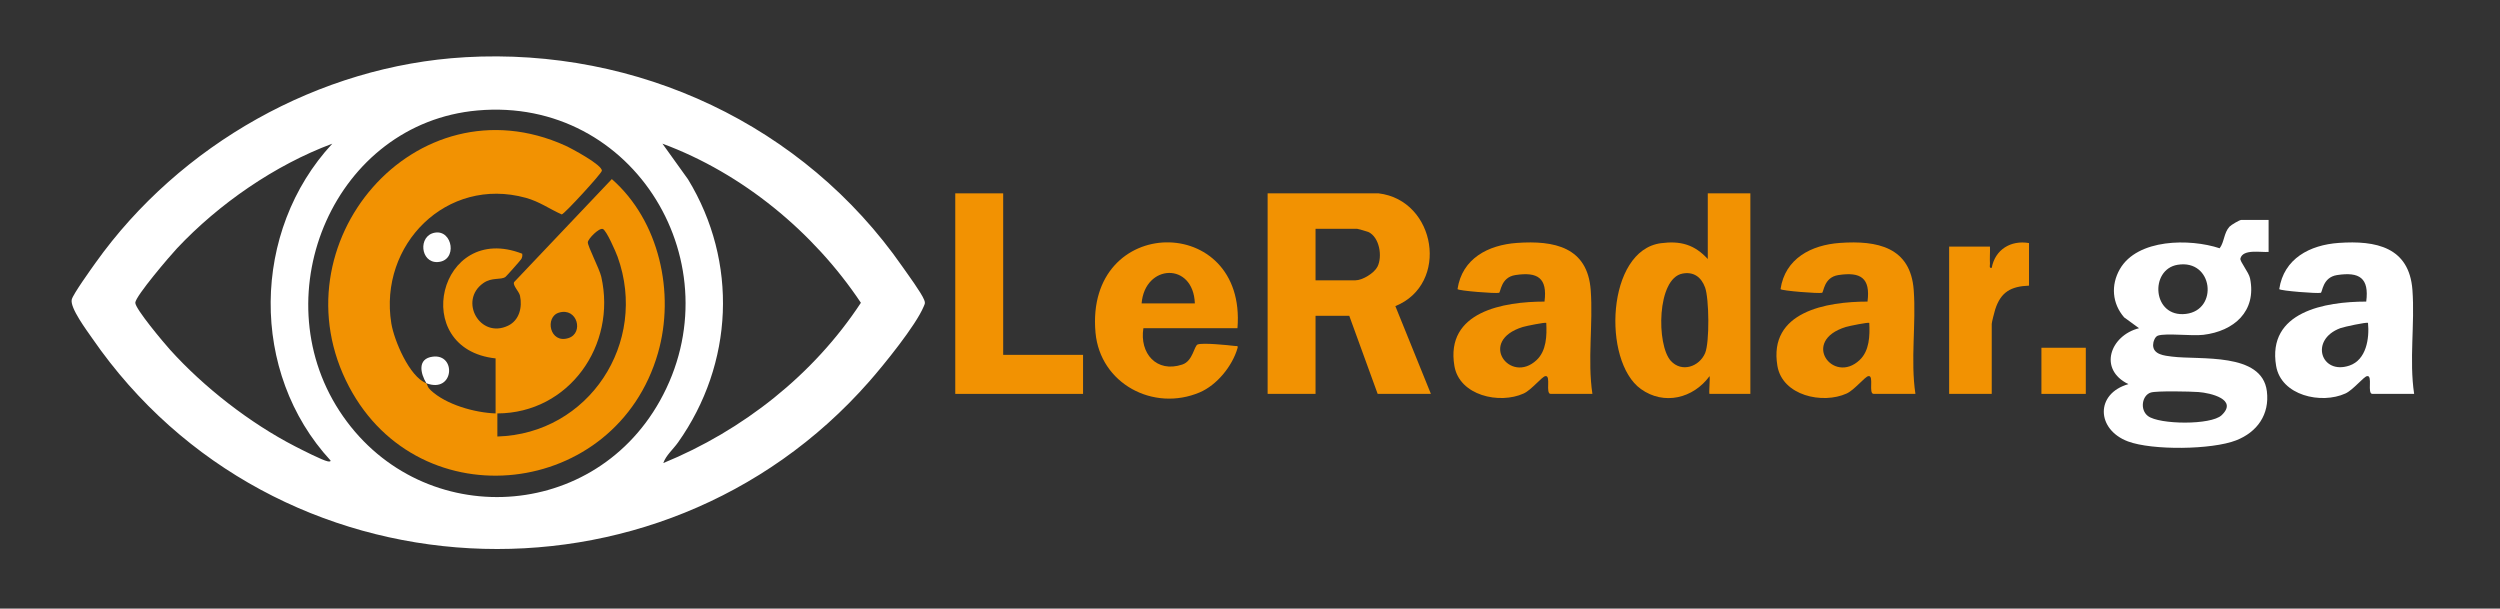
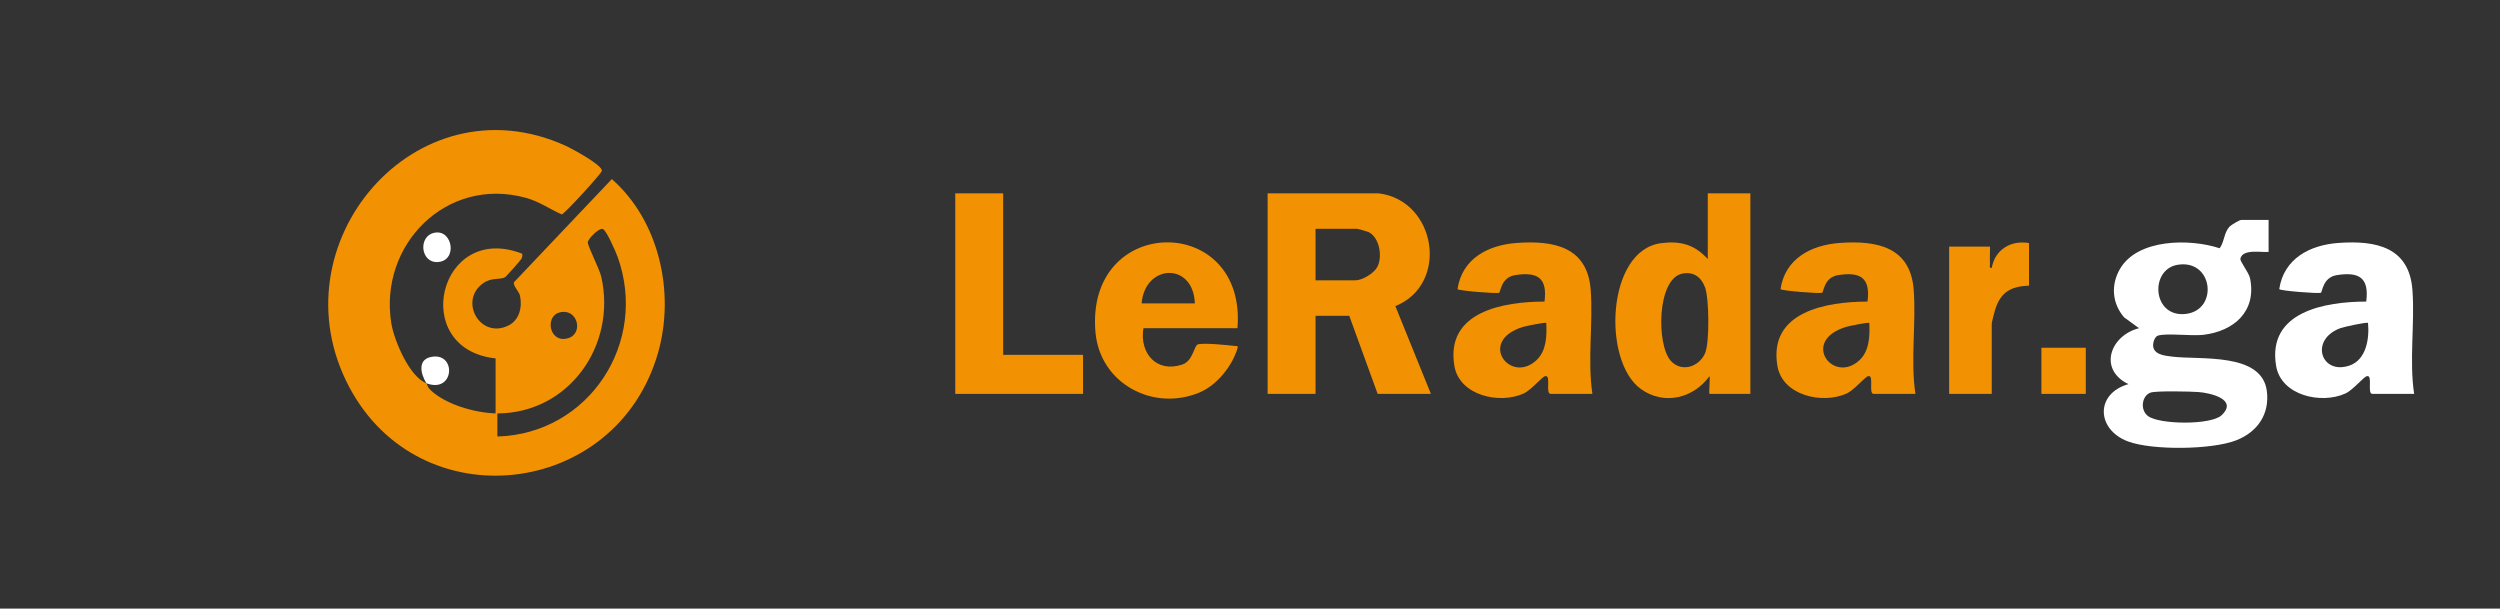
<svg xmlns="http://www.w3.org/2000/svg" id="Calque_1" version="1.1" viewBox="0 0 1408.62 342.91">
  <rect x="0" y="0" width="1408.62" height="342.91" fill="#333333" stroke="none" />
  <defs>
    <style>
      .st0 {
        fill: #fff;
      }

      .st1 {
        fill: #f29202;
      }
    </style>
  </defs>
-   <path class="st0" d="M262.03,32.24c97.32-5.56,190.81,38.11,246.43,117.99,2.92,4.2,10.73,14.77,12.29,18.79.68,1.76.38,2.06-.27,3.63-4.47,10.79-22.52,32.97-30.73,42.32-118.5,134.91-335.62,123.73-437.74-24.29-3.04-4.41-12.75-17.3-11.57-21.96.76-3.02,10.86-17.08,13.4-20.65,47.43-66.56,125.98-111.12,208.18-115.82ZM269.04,62.24c-80.31,7.16-121.04,102.72-77.83,169.23,43.53,67,141.43,64.32,180.55-5.51,42.79-76.38-14.16-171.61-102.72-163.72ZM187.24,80.95c-32.31,12.04-63.89,33.86-87.51,58.98-3.84,4.08-23.31,26.85-23.5,30.6-.17,3.35,16.17,22.73,19.5,26.43,19.11,21.21,45.1,41.44,70.49,54.51,3.47,1.78,15.6,8,18.51,8.49.58.1,1.65.26,1.5-.51-45.67-49.51-44.6-129.34,1-178.49ZM373.25,80.95l14.41,20.08c28.38,46.57,25.76,103.93-5.6,148.23-2.75,3.89-6.87,7.34-8.33,11.66,44.86-18.41,84.67-49.73,111.34-90.32-26.63-39.91-66.71-72.96-111.83-89.66Z" />
  <path class="st1" d="M776.74,108.94c32.51,3.86,40.12,51.16,9.47,63.54l20.03,49.46h-30l-16-44h-19v44h-27v-113h62.5ZM741.24,157.94h22.5c3.93,0,10.53-4.03,12.37-7.63,2.94-5.74,1.21-16.67-5.14-19.61-.62-.29-5.91-1.77-6.23-1.77h-23.5v29Z" />
  <path class="st0" d="M1278.24,123.94v18c-4.28.37-14.48-1.82-15.89,3.71-.42,1.64,4.73,7.67,5.45,11.23,3.75,18.53-9.05,29.71-26.34,31.78-6.56.78-21-1.08-25.56.44-1.78.6-2.76,3.64-2.74,5.36.06,5.36,6.4,5.93,10.59,6.46,15.76,1.99,50.75-2.62,53.51,19.49,1.63,13.09-5.4,23.06-17.33,27.71-13.64,5.32-47.33,5.72-60.96.59-17.82-6.72-18.5-26.94.28-32.27-17.17-8.32-10.24-27.42,5.98-31.51l-8.38-6.1c-6.77-7.8-7.59-18.19-2.42-27.19,9.9-17.22,39.48-17.3,56.23-11.75,2.7-3.59,2.3-8.61,5.56-12.18.89-.98,5.67-3.77,6.51-3.77h15.5ZM1226.98,149.19c-15.94,2.61-14.31,29.94,4.67,27.68,18.47-2.2,15.37-30.96-4.67-27.68ZM1211.95,221.15c-5.04,1.47-6.39,9.72-1.68,13.27,6.41,4.84,35.52,5.19,41.49-.46,9.45-8.94-6.35-12.56-12.98-13.06-4.58-.35-23.45-.74-26.83.25Z" />
  <path class="st1" d="M986.24,108.94v113h-23c-.5,0,.38-8.83,0-10-9.13,12.51-25.66,16.63-38.72,7.23-21.81-15.7-19.32-78.1,11.31-82.14,11.02-1.46,18.97.77,26.41,8.92v-37h24ZM947.99,154.15c-14.5,2.78-14.7,40.19-6.6,49.15,6.1,6.75,16.07,3.39,19.36-4.36,2.55-6,2.27-30.69-.03-36.97-2.1-5.75-6.35-9.04-12.73-7.82Z" />
  <path class="st1" d="M1079.24,221.94h-23.5c-3.16,0,.37-10.62-3.01-10.02-1.99.35-7.83,7.8-12.21,9.79-13.63,6.2-36.21,1.2-39.04-15.52-5.19-30.67,27.75-36.25,50.77-36.26,1.72-13.31-3.82-16.88-16.44-14.94-8.24,1.27-8.19,9.73-9.18,10-1.88.51-22.72-1.12-23.39-2.08,2.56-17.26,17.28-24.88,33.46-26.03,21.08-1.5,39.79,2.35,41.58,26.51,1.42,19.07-1.89,39.49.96,58.54ZM1053.24,181.94c-.47-.47-11.38,1.73-13.2,2.29-25.72,7.91-7.08,32.5,7.7,18.7,5.66-5.28,5.86-13.84,5.5-20.99Z" />
  <path class="st1" d="M897.24,221.94h-23.5c-3.16,0,.37-10.62-3.01-10.02-1.99.35-7.83,7.8-12.21,9.79-13.63,6.2-36.21,1.2-39.04-15.52-5.19-30.67,27.75-36.25,50.77-36.26,1.72-13.31-3.82-16.88-16.44-14.94-8.24,1.27-8.19,9.73-9.18,10-1.88.51-22.72-1.12-23.39-2.08,2.56-17.26,17.28-24.88,33.46-26.03,21.08-1.5,39.79,2.35,41.58,26.51,1.42,19.07-1.89,39.49.96,58.54ZM871.24,181.94c-.47-.47-11.38,1.73-13.2,2.29-25.72,7.91-7.08,32.5,7.7,18.7,5.66-5.28,5.86-13.84,5.5-20.99Z" />
  <path class="st0" d="M1360.24,221.94h-23.5c-3.16,0,.37-10.62-3.01-10.02-1.99.35-7.83,7.8-12.21,9.79-13.63,6.2-36.21,1.2-39.04-15.52-5.19-30.67,27.75-36.25,50.77-36.26,1.72-13.31-3.82-16.88-16.44-14.94-8.24,1.27-8.19,9.73-9.18,10-1.88.51-22.72-1.12-23.39-2.08,2.56-17.26,17.28-24.88,33.46-26.03,21.08-1.5,39.79,2.35,41.58,26.51,1.42,19.07-1.89,39.49.96,58.54ZM1334.24,181.94c-.58-.58-13.46,2.19-15.54,2.95-17.59,6.5-10.91,26.54,5.1,21.09,9.52-3.24,11.31-15.31,10.45-24.05Z" />
  <path class="st1" d="M697.24,184.94h-53c-2.25,14.03,7.32,25.35,21.95,20.45,6.01-2.01,6.59-10.6,8.68-11.32,3.01-1.03,16.77.37,20.89.86,1.17.14,2-.4,1.45,1.46-2.97,9.99-11.6,20.63-21.29,24.72-26.1,11.02-56.06-5-58.66-33.69-6.07-67.03,85.36-67.76,79.98-2.48ZM673.24,170.94c-.87-23.48-28.17-22.26-30,0h30Z" />
  <polygon class="st1" points="565.24 108.94 565.24 199.94 610.24 199.94 610.24 221.94 538.24 221.94 538.24 108.94 565.24 108.94" />
  <path class="st1" d="M1143.24,136.94v24c-10.19.41-15.88,3.55-19.06,13.44-.41,1.29-1.94,7.27-1.94,8.06v39.5h-24v-83h23c.12,3.15-.18,6.36,0,9.52.06,1.13-.66,2.74.99,2.48,1.88-10.3,10.74-15.75,21.01-13.99Z" />
  <rect class="st1" x="1150.24" y="195.94" width="25" height="26" />
  <path class="st1" d="M240.24,215.94c.94,1.54.47,2.09,2.5,3.99,8.66,8.11,24.86,12.62,36.5,13.01v-31c-49.1-5.26-32.02-77.34,14.99-58.98.18,1.1.04,1.98-.49,2.98-.31.6-8.38,9.68-8.93,10.08-2.66,1.91-7.58.03-12.5,3.5-13.99,9.84-1.92,31.62,13.98,23.98,6.32-3.03,8.08-10.34,6.71-16.83-.52-2.47-4.25-5.87-3.34-7.71l55.07-58.05c26.77,23.49,35.75,64.14,26,98.03-23.52,81.72-134.08,94.56-174.02,19.02-42.5-80.38,37.45-174.09,121.88-135.88,3.32,1.5,21,10.96,20.51,14.17-.25,1.65-20.95,24.17-22.57,24.58-6.96-3.07-12.53-7.25-20.31-9.38-44.58-12.25-82.89,26.43-75.74,70.74,1.54,9.52,10.18,30.12,19.75,33.75ZM280.24,245.95c51.46-1.47,85.21-52.77,67.75-101.25-.95-2.63-6.35-15.1-8.37-15.7-2.16-.65-8.21,5.47-8.41,7.48s6.56,15,7.57,19.43c8.76,38.6-18.17,76.91-58.54,77.03v13.01ZM314.95,176.15c-8.13,2.43-5.26,17.74,5.35,14.34,8.75-2.8,5.01-17.44-5.35-14.34Z" />
-   <path class="st0" d="M240.24,215.94c-3.39-5.57-5.18-13.86,3.59-14.98,13.53-1.72,12.02,20.9-3.59,14.98Z" />
+   <path class="st0" d="M240.24,215.94c-3.39-5.57-5.18-13.86,3.59-14.98,13.53-1.72,12.02,20.9-3.59,14.98" />
  <path class="st0" d="M244.98,131.1c10.11-1.83,13.02,15.93,1.61,16.55-9.75.53-11.15-14.83-1.61-16.55Z" />
</svg>